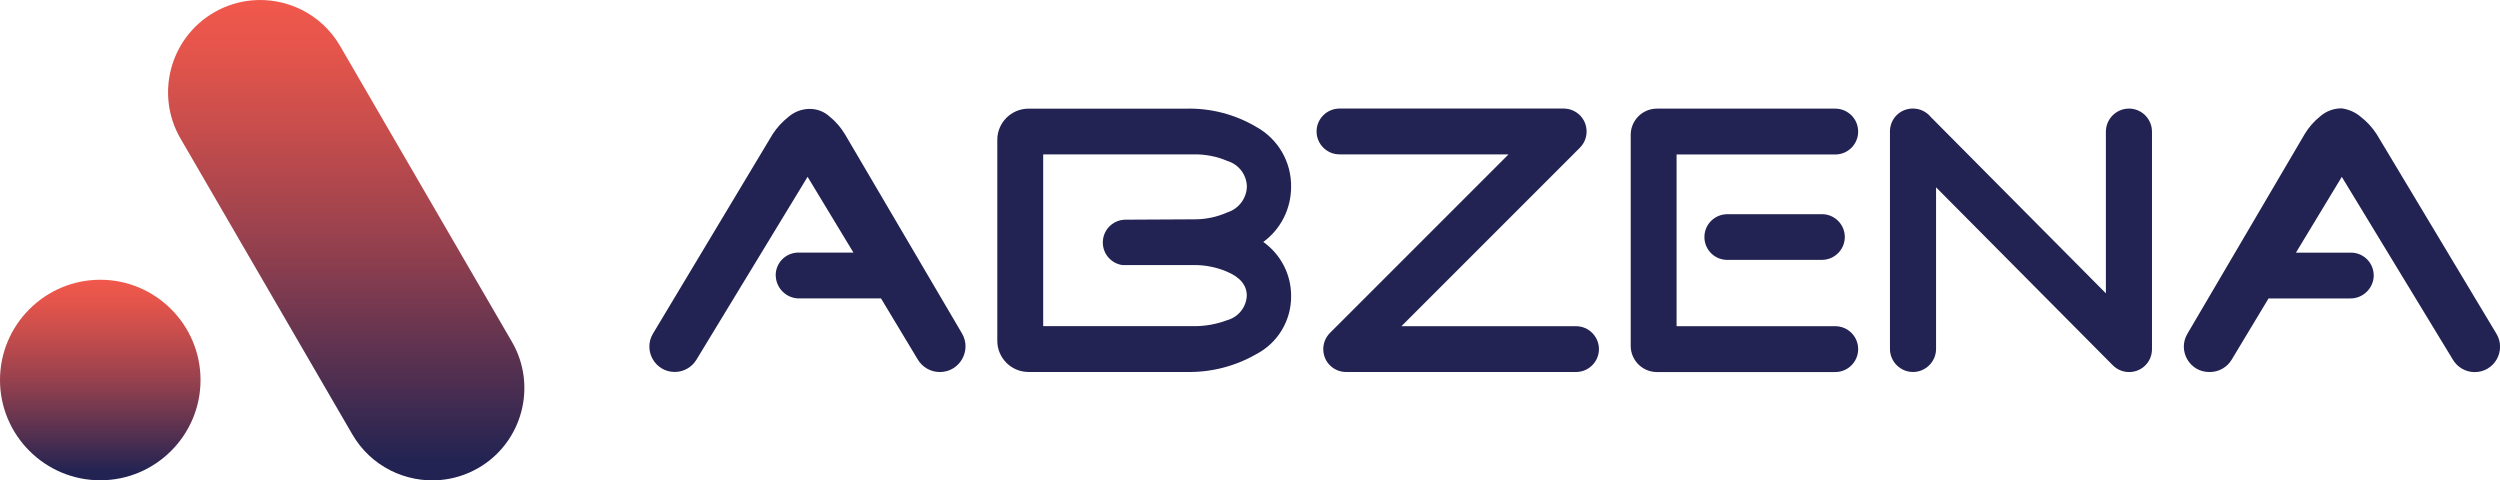
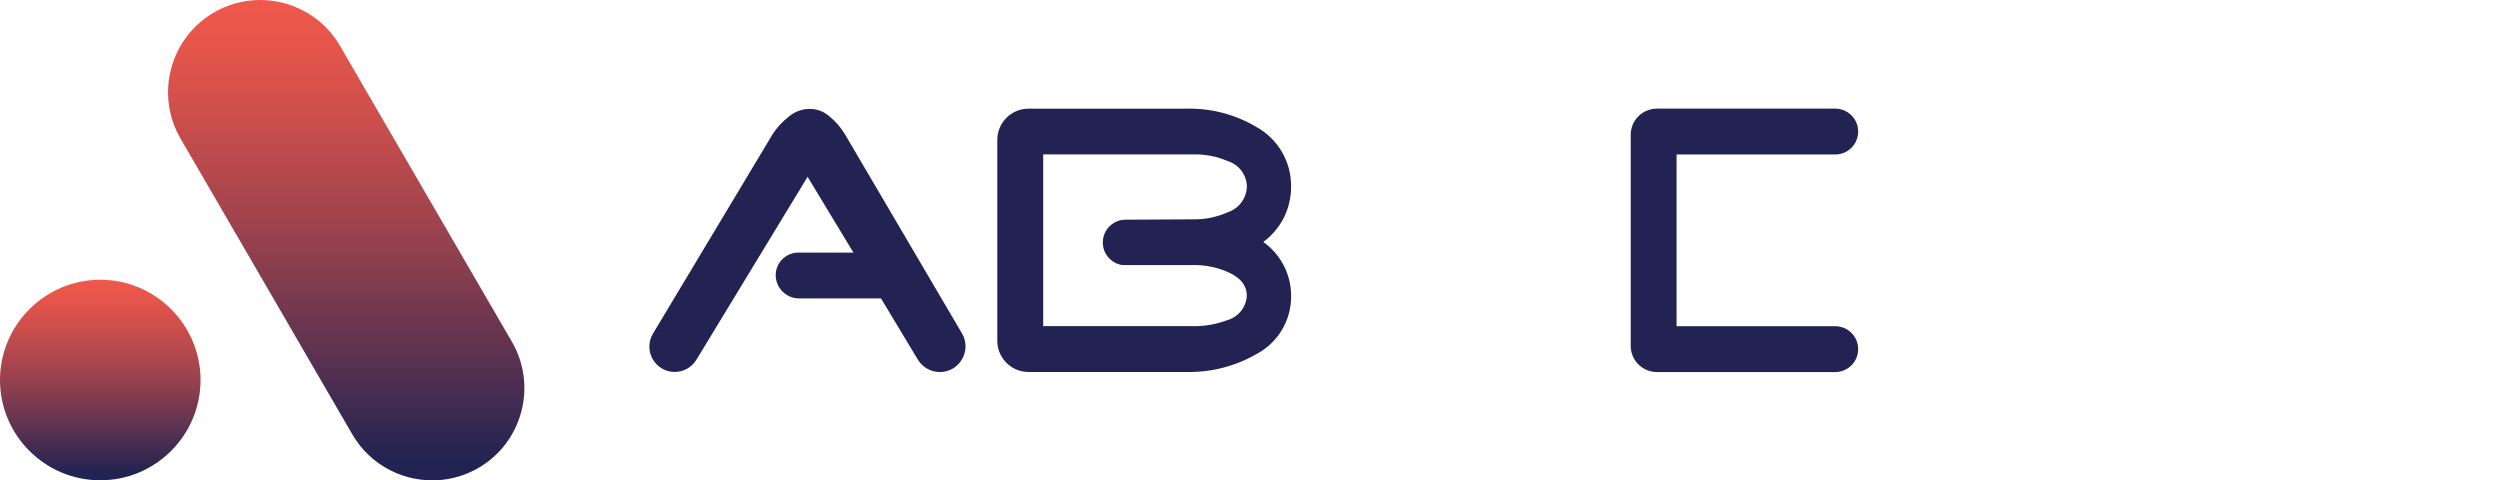
<svg xmlns="http://www.w3.org/2000/svg" xmlns:xlink="http://www.w3.org/1999/xlink" id="Layer_2" viewBox="0 0 846.01 162.56">
  <defs>
    <style>
      .cls-1 {
        fill: url(#linear-gradient-2);
      }

      .cls-2 {
        fill: url(#linear-gradient);
      }

      .cls-3 {
        fill: #222352;
        fill-rule: evenodd;
      }
    </style>
    <linearGradient id="linear-gradient" x1="117.16" y1="162.56" x2="117.16" y2="0" gradientUnits="userSpaceOnUse">
      <stop offset=".04" stop-color="#222352" />
      <stop offset=".23" stop-color="#543050" />
      <stop offset=".5" stop-color="#97414e" />
      <stop offset=".73" stop-color="#c74d4c" />
      <stop offset=".9" stop-color="#e5554b" />
      <stop offset="1" stop-color="#f1584b" />
    </linearGradient>
    <linearGradient id="linear-gradient-2" x1="33.93" y1="162.53" x2="33.93" y2="94.68" xlink:href="#linear-gradient" />
  </defs>
  <g id="Layer_1-2" data-name="Layer_1">
    <g>
      <g>
        <path class="cls-2" d="M85.23.13c-4.39.4-8.77,1.73-12.83,4.09-14.88,8.64-19.96,27.79-11.31,42.67l58.16,100.14c6.29,10.82,18.12,16.46,29.84,15.4,4.4-.4,8.77-1.73,12.83-4.09,14.88-8.64,19.96-27.79,11.32-42.67L115.07,15.53C108.78,4.7,96.95-.93,85.23.13h0" />
        <path class="cls-1" d="M0,128.6c0,18.71,15.22,33.93,33.93,33.93,18.71,0,33.93-15.22,33.93-33.93,0-18.71-15.22-33.93-33.93-33.93C15.22,94.68,0,109.9,0,128.6" />
      </g>
      <g>
-         <path class="cls-3" d="M720.44,36.75h0c-4.29,0-7.8,3.51-7.8,7.8v54.71l-59.24-59.65c-1.43-1.75-3.61-2.88-6.03-2.88,0,0-.01,0-.02,0-1.99-.01-3.99.74-5.51,2.24h0c-1.56,1.55-2.31,3.61-2.27,5.66v73.45c0,4.29,3.51,7.8,7.8,7.8s7.8-3.51,7.8-7.8v-54.69l59.62,60.03c.24.25.49.49.76.71,3.03,2.51,7.57,2.36,10.41-.46h0c1.53-1.52,2.29-3.53,2.28-5.53,0-.02,0-.03,0-.05V44.54c0-4.29-3.51-7.8-7.8-7.8Z" />
-         <path class="cls-3" d="M533.32,110.39h-59.08l60.41-60.41c1.51-1.51,2.26-3.51,2.26-5.5,0,0,0,0,0,0,0-.07,0-.14-.01-.21,0-.18,0-.36-.03-.53-.02-.16-.04-.33-.07-.49-.01-.09-.02-.17-.04-.26-.03-.16-.07-.31-.11-.47-.02-.09-.04-.18-.07-.28-.04-.13-.09-.26-.13-.39-.04-.11-.08-.23-.13-.34-.04-.1-.09-.19-.13-.28-.06-.14-.13-.28-.2-.41-.04-.07-.08-.13-.11-.19-.09-.16-.18-.31-.28-.46-.03-.05-.07-.1-.11-.15-.11-.15-.22-.31-.34-.45-.07-.09-.16-.17-.23-.26-.09-.1-.17-.19-.26-.29,0,0,0,0-.01,0-1.41-1.41-3.35-2.28-5.48-2.28h-75.89c-4.26,0-7.75,3.49-7.75,7.75s3.49,7.75,7.75,7.75h57.21l-60.44,60.44c-.89.89-1.51,1.95-1.87,3.07-.01.04-.03.08-.04.12-.05.17-.09.33-.13.5-.02.09-.04.17-.06.26-.03.14-.05.29-.07.44-.02.11-.04.21-.05.32-.02.21-.03.42-.03.63,0,.04,0,.09,0,.13,0,0,0,0,0,0,0,.26.01.52.04.78,0,.01,0,.02,0,.03.18,1.71.91,3.37,2.22,4.67h0c1.3,1.3,2.96,2.04,4.67,2.22.01,0,.02,0,.03,0,.26.03.52.04.78.04,0,0,0,0,0,0h77.8c4.26,0,7.75-3.49,7.75-7.75s-3.49-7.75-7.75-7.75Z" />
        <path class="cls-3" d="M285.89,45.37c-1.37-2.28-3.12-4.3-5.2-5.97-.2-.18-.41-.36-.63-.52-3.79-2.92-9.15-2.59-12.89.38-.15.12-.29.23-.43.36-2.05,1.61-3.8,3.54-5.22,5.7l-40.54,67.56c-3.43,5.72.69,12.99,7.35,12.99h0c2.99,0,5.77-1.56,7.33-4.12l37.63-61.92,15.52,25.65h-19.01c-4.11.22-7.31,3.58-7.31,7.7l.02.07v.02c.1,4.35,3.73,7.82,8.08,7.72h27.55l12.46,20.7c1.57,2.61,4.4,4.21,7.44,4.21h0c6.72,0,10.89-7.3,7.49-13.09l-39.63-67.44Z" />
        <path class="cls-3" d="M427.5,81.88c5.92-4.33,9.41-11.24,9.41-18.6.15-8.43-4.38-16.26-11.77-20.33-7.19-4.26-15.45-6.4-23.8-6.18h-53.28c-5.84,0-10.57,4.73-10.57,10.57v67.97c0,5.84,4.73,10.57,10.57,10.57h53.28c8.28.19,16.48-1.85,23.67-5.97,7.41-3.81,12.02-11.49,11.91-19.83,0-7.24-3.52-14.03-9.43-18.21ZM379.89,89.7h23.94c3.87-.07,7.72.7,11.28,2.19,4.55,1.9,6.81,4.62,6.81,8.18-.19,3.92-2.89,7.27-6.69,8.3-3.66,1.37-7.51,2.05-11.4,2h-50.81v-58.13h50.84c3.95-.07,7.89.67,11.52,2.24,3.84,1.16,6.5,4.67,6.57,8.69-.12,3.99-2.77,7.48-6.57,8.69-3.61,1.61-7.55,2.43-11.52,2.36l-22.95.12c-3.87,0-7.15,2.86-7.65,6.71,0,0,0,.01,0,.02-.55,4.22,2.42,8.09,6.64,8.64Z" />
-         <path class="cls-3" d="M844.78,112.91l-40.54-67.56c-1.42-2.17-3.18-4.11-5.22-5.7-1.85-1.61-4.14-2.65-6.57-2.98-2.69-.03-5.3.94-7.31,2.72-2.07,1.66-3.85,3.68-5.22,5.97l-39.71,67.61c-3.36,5.72.76,12.92,7.39,12.92h.24c3.01,0,5.8-1.58,7.35-4.15l12.49-20.75h27.55c4.35.1,7.96-3.37,8.06-7.72v-.02l-.02-.05c0-4.11-3.2-7.48-7.31-7.7h-19.01l15.52-25.65,37.65,61.95c1.56,2.56,4.33,4.12,7.33,4.12,6.67,0,10.78-7.27,7.35-12.99Z" />
        <path class="cls-3" d="M621.05,110.38h-53.69v-58.1h53.69c4.29,0,7.76-3.47,7.76-7.76s-3.47-7.76-7.76-7.76h-60.35c-4.89,0-8.86,3.97-8.86,8.86v71.42c0,4.89,3.97,8.86,8.86,8.86h60.35c4.29,0,7.76-3.47,7.76-7.76s-3.47-7.76-7.76-7.76Z" />
-         <path class="cls-3" d="M584.37,72.49c-4.05.08-7.36,3.27-7.58,7.31,0,0,0,.02,0,.03-.22,4.25,3.04,7.88,7.29,8.1h32.7c4.09-.12,7.38-3.41,7.51-7.51.12-4.26-3.25-7.82-7.51-7.94h-32.41Z" />
      </g>
    </g>
  </g>
</svg>